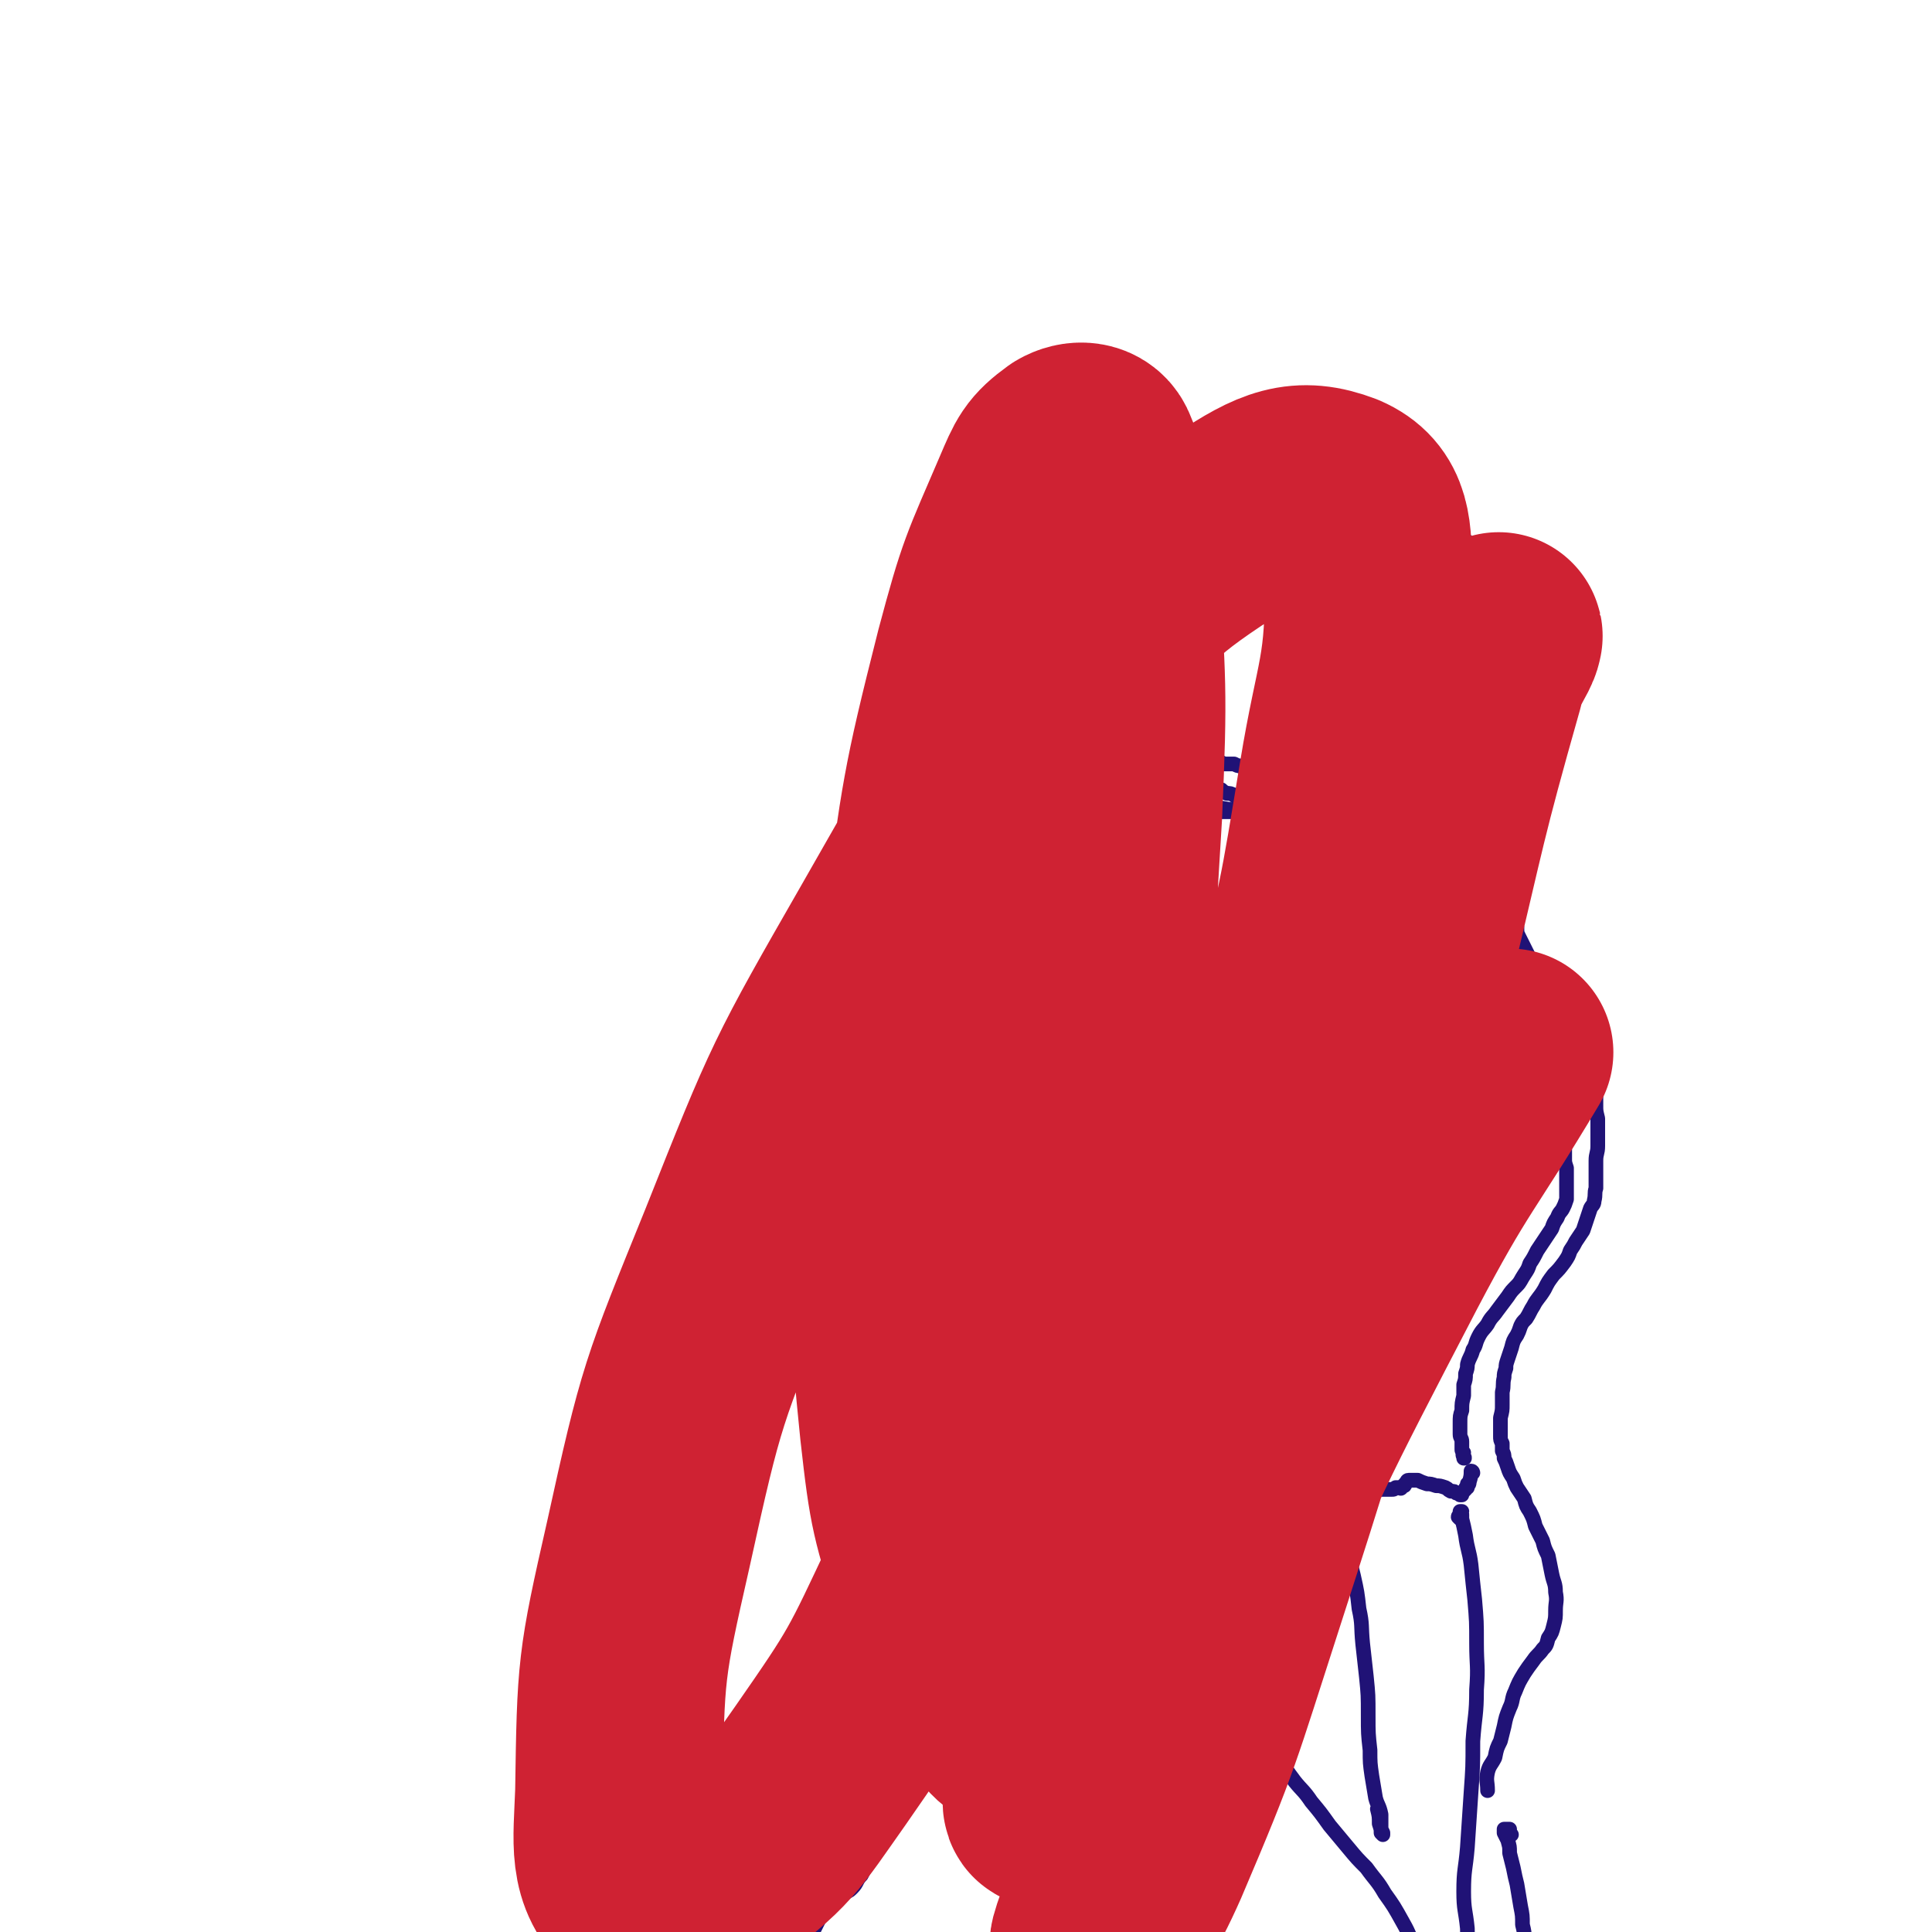
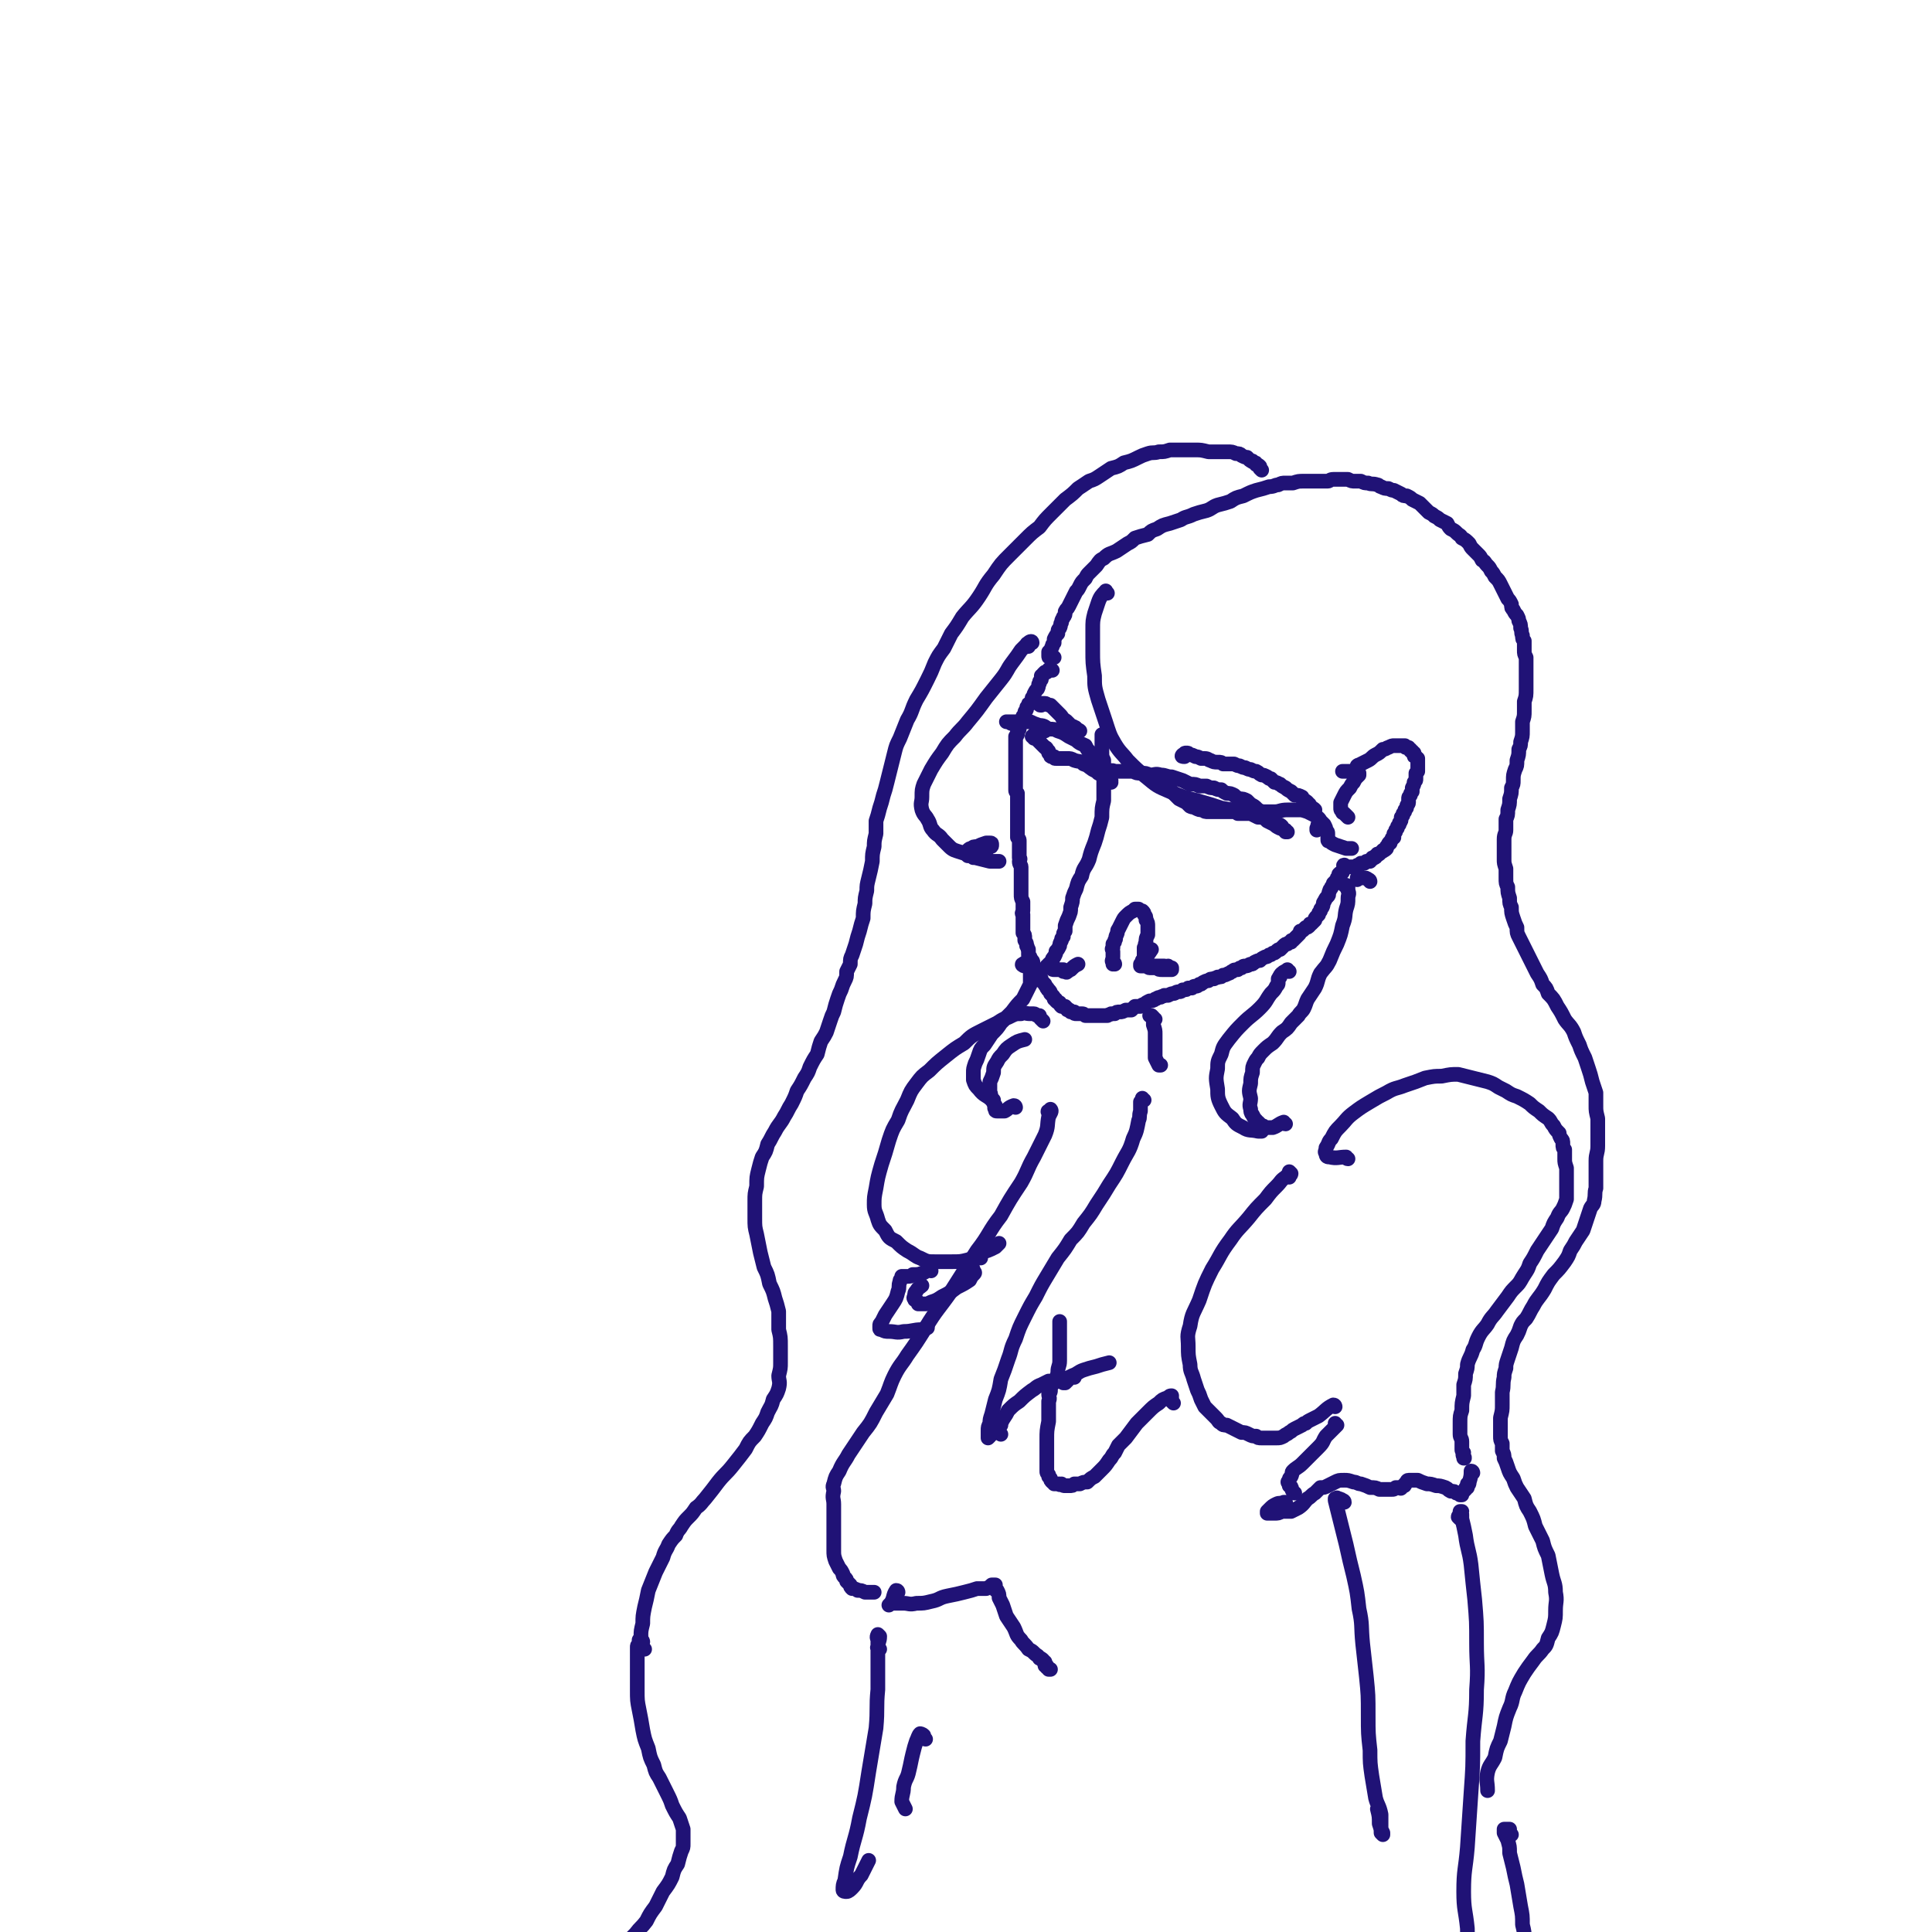
<svg xmlns="http://www.w3.org/2000/svg" viewBox="0 0 1052 1052" version="1.1">
  <g fill="none" stroke="#201276" stroke-width="8" stroke-linecap="round" stroke-linejoin="round">
    <path d="M573,365c0,0 -1,-1 -1,-1 -1,0 -1,1 -2,2 0,0 0,0 -1,0 0,0 0,0 0,0 0,0 0,0 0,0 0,0 0,0 0,0 0,0 0,0 0,0 -1,1 -1,1 -1,1 0,1 0,1 -1,1 0,1 0,1 0,2 -1,1 -1,1 -1,2 -1,1 0,1 -1,3 -1,1 -1,1 -2,3 0,1 0,1 -1,2 0,1 0,1 -1,3 -1,0 -1,0 -1,1 -1,1 -1,1 -1,2 0,1 -1,1 -1,2 0,1 0,1 -1,2 0,1 0,1 -1,2 0,1 0,1 0,1 -1,1 -1,1 -1,2 0,0 0,0 0,1 0,0 0,0 0,1 -1,1 -1,1 -1,1 0,1 0,1 0,1 0,0 0,0 0,1 -1,1 0,1 -1,1 0,1 0,1 0,2 0,0 0,0 0,1 0,0 0,0 0,1 0,0 0,0 0,1 0,0 0,0 0,1 0,0 0,0 0,1 0,1 0,1 0,2 0,0 0,0 0,1 0,1 0,1 0,1 0,1 0,1 0,2 0,1 0,1 0,2 0,1 0,1 0,2 0,1 0,1 0,2 0,1 0,1 0,2 0,1 0,1 0,2 0,1 0,1 0,2 0,1 0,1 0,2 0,1 0,1 0,2 0,1 0,1 1,2 0,1 0,1 0,3 0,1 0,1 0,1 0,2 0,2 0,3 0,1 0,1 0,2 0,2 0,2 0,3 0,2 0,2 0,3 0,2 0,2 0,4 0,1 0,1 0,2 0,2 0,2 0,3 1,1 1,1 1,2 0,1 0,1 0,3 0,1 0,1 0,3 0,1 0,1 0,3 1,1 0,1 0,2 0,2 1,2 1,3 0,1 0,1 0,3 0,1 0,1 0,3 0,1 0,1 0,3 0,1 0,1 0,3 0,1 0,1 0,3 0,2 0,2 1,4 0,1 0,1 0,3 0,1 0,1 0,2 0,1 -1,1 0,2 0,1 0,1 0,2 0,2 0,2 0,3 0,1 0,1 0,3 0,1 0,1 0,2 1,1 1,1 1,3 0,0 0,0 0,1 1,2 1,1 1,3 1,1 0,1 1,2 0,2 0,2 0,3 1,1 1,1 1,2 1,1 1,1 1,1 1,1 0,2 1,3 0,1 0,1 1,2 0,1 0,1 1,1 0,1 0,1 1,2 1,2 1,1 1,3 1,1 1,1 2,2 0,1 1,1 1,2 1,0 0,1 1,1 1,1 1,1 1,2 1,1 1,1 1,1 1,1 1,1 1,2 1,0 1,0 1,1 1,1 1,1 2,1 0,1 0,1 1,2 1,0 1,0 2,0 0,1 0,1 1,1 0,1 0,1 1,1 1,0 0,0 1,1 1,0 1,0 2,0 0,1 0,1 1,1 1,0 1,0 2,0 0,0 0,0 1,0 1,0 1,0 2,1 0,0 0,0 1,0 1,0 1,0 2,0 1,0 1,0 2,0 1,0 1,0 2,0 2,0 2,0 3,0 1,0 1,0 2,0 1,-1 1,0 2,-1 1,0 1,0 2,0 1,-1 1,-1 3,-1 1,0 1,0 3,-1 1,0 1,0 3,0 1,-1 1,-1 2,-2 1,0 2,0 3,0 1,-1 1,-1 2,-1 1,-1 1,-1 3,-2 1,0 2,0 3,-1 1,0 1,-1 3,-1 1,-1 1,0 2,-1 1,0 1,0 2,0 2,-1 2,-1 3,-1 1,0 1,-1 3,-1 1,0 1,0 2,-1 2,0 2,0 3,-1 1,0 1,0 2,0 1,-1 1,-1 2,-1 1,0 1,0 2,-1 1,0 1,0 2,-1 2,-1 2,-1 3,-1 1,-1 1,-1 3,-1 1,-1 1,0 2,-1 2,0 2,0 3,-1 1,0 1,0 3,-1 1,0 1,-1 2,-1 1,-1 1,-1 3,-1 1,-1 1,-1 2,-1 1,-1 1,-1 2,-1 2,0 2,-1 3,-1 1,0 1,0 2,-1 2,-1 2,-1 3,-1 1,-1 1,-1 3,-2 1,0 1,0 2,-1 1,0 1,0 2,-1 1,0 1,0 2,-1 1,-1 1,-1 2,-1 1,-1 1,-1 2,-2 1,-1 1,-1 2,-1 1,-1 1,-1 2,-1 0,-1 0,-1 1,-1 1,-1 1,-1 2,-2 0,0 0,0 1,-1 1,-1 1,-1 1,-2 1,0 1,0 2,-1 0,0 0,0 1,-1 1,0 1,0 2,-1 0,-1 0,-1 1,-1 1,-1 1,-1 2,-2 0,-1 0,-1 1,-2 0,0 0,0 1,-1 0,-1 0,-1 1,-2 0,-1 0,-1 1,-2 1,-2 0,-2 1,-3 1,-2 1,-2 2,-3 1,-1 0,-1 1,-3 0,-1 1,-1 1,-2 1,-1 1,-1 1,-2 1,-1 1,-1 2,-2 0,-1 0,-1 1,-2 0,0 0,0 0,-1 1,-1 1,-1 2,-1 0,-1 0,-1 0,-1 1,-1 1,-1 1,-1 0,0 0,0 0,-1 0,0 0,0 0,0 0,0 0,0 0,0 0,0 0,0 0,0 0,0 0,0 0,-1 -1,0 0,1 0,1 0,0 0,0 0,0 0,0 0,0 0,-1 -1,0 0,1 0,1 0,0 0,0 0,0 0,0 0,0 0,-1 -1,0 0,1 0,1 0,0 0,0 0,0 0,0 0,0 0,-1 -1,0 0,1 0,1 0,0 0,0 0,0 0,0 0,0 0,-1 -1,0 0,1 0,1 0,0 0,0 0,0 0,0 0,0 0,-1 -1,0 0,1 0,1 0,0 0,0 0,0 0,0 0,0 0,-1 -1,0 0,1 0,1 0,0 0,0 0,0 1,0 1,0 1,0 0,0 0,0 0,0 0,0 0,0 1,0 0,0 0,0 1,0 0,0 0,0 1,0 0,0 0,0 1,0 1,0 1,0 1,0 1,-1 1,-1 2,-1 1,0 0,0 1,-1 1,0 1,0 2,0 0,0 0,0 1,-1 1,0 1,0 2,0 0,-1 0,-1 1,-1 0,-1 0,-1 1,-1 1,0 1,0 1,-1 1,0 1,0 1,-1 1,0 1,0 1,0 1,-1 1,-1 1,-1 1,-1 1,0 1,-1 1,0 1,0 2,-1 0,-1 0,-1 0,-1 1,-1 1,-1 1,-1 0,-1 0,-1 1,-1 0,-1 0,-1 1,-2 0,-1 0,-1 1,-1 0,-1 0,-1 0,-2 1,-1 1,-1 1,-2 1,-1 1,-1 1,-2 1,-1 1,-1 1,-2 1,-1 1,-1 1,-3 1,-1 1,-1 1,-2 1,-1 1,-1 1,-2 1,-1 1,-1 1,-2 0,-1 1,-1 1,-2 0,-1 0,-1 0,-2 0,-1 0,-1 1,-2 0,-1 0,-1 1,-2 0,-1 0,-1 0,-2 1,-2 1,-2 1,-3 1,-1 1,-1 1,-2 0,-1 0,-2 0,-3 0,0 0,0 1,-1 0,-1 0,-1 0,-2 0,0 0,0 0,-1 0,0 0,0 0,-1 0,0 0,0 0,-1 0,0 0,0 0,-1 0,0 0,0 0,-1 -1,0 0,0 -1,-1 0,0 0,0 0,0 -1,0 -1,0 -1,-1 0,0 0,0 0,-1 -1,0 -1,0 -1,-1 -1,0 -1,0 -1,-1 -1,0 0,0 -1,-1 -1,0 -1,0 -1,0 -1,0 -1,0 -1,-1 -1,0 -1,0 -2,0 0,0 0,0 -1,0 -1,0 -1,0 -1,0 -1,0 -1,0 -2,0 -1,0 -1,0 -3,1 -1,0 -1,1 -3,1 -2,2 -2,2 -4,3 -2,1 -2,2 -4,3 -2,1 -2,1 -4,2 -1,1 -1,1 -1,1 0,0 0,0 0,0 0,1 -1,0 -1,0 1,-1 1,0 2,-1 " />
    <path d="M574,358c-1,0 -1,-1 -1,-1 -1,0 -1,1 -1,1 -1,0 -1,0 -1,-1 0,0 0,0 0,-1 0,-1 0,-1 0,-1 1,-1 1,-1 1,-1 1,-1 0,-1 1,-2 0,-1 0,-1 1,-2 0,-1 0,-1 0,-2 1,-2 1,-2 2,-3 0,-2 0,-2 1,-3 1,-2 0,-2 1,-3 0,-2 1,-2 1,-3 1,-1 1,-1 1,-3 1,-2 1,-1 2,-3 1,-2 1,-2 2,-4 1,-2 1,-2 2,-4 1,-1 1,-1 2,-3 1,-2 1,-2 3,-4 1,-2 1,-2 2,-3 2,-2 2,-2 4,-4 2,-3 2,-3 4,-4 3,-3 3,-2 7,-4 3,-2 3,-2 6,-4 2,-1 2,-1 4,-3 3,-1 3,-1 7,-2 2,-2 2,-2 5,-3 3,-2 3,-2 7,-3 3,-1 3,-1 6,-2 3,-2 3,-1 7,-3 3,-1 3,-1 7,-2 3,-1 3,-2 6,-3 4,-1 4,-1 7,-2 3,-2 3,-2 7,-3 4,-2 4,-2 7,-3 4,-1 4,-1 7,-2 3,0 3,-1 5,-1 2,-1 2,-1 4,-1 2,0 2,0 4,0 3,-1 3,-1 6,-1 2,0 2,0 4,0 2,0 2,0 3,0 3,0 3,0 6,0 1,0 1,-1 3,-1 2,0 2,0 5,0 2,0 2,0 3,0 2,1 2,1 4,1 2,0 2,0 3,0 2,1 2,1 4,1 2,1 2,0 5,1 1,0 1,1 2,1 2,1 2,1 4,1 2,1 2,1 3,1 2,1 2,1 4,2 1,1 1,1 3,1 2,1 2,1 3,2 2,1 2,1 4,2 1,1 1,1 3,3 1,1 1,1 2,2 2,1 2,1 3,2 2,1 2,1 3,2 2,1 2,1 4,2 1,2 1,2 2,3 2,1 2,1 3,2 2,2 2,1 3,3 2,1 2,1 4,3 1,2 1,2 2,3 1,1 1,1 3,3 1,1 1,1 2,3 2,1 1,1 3,3 1,1 1,1 2,3 1,1 1,1 2,3 2,2 2,2 3,4 1,2 1,2 2,4 1,2 1,2 2,4 1,1 1,1 2,3 0,2 0,2 1,3 1,2 1,2 2,3 1,2 1,2 1,3 1,2 1,2 1,4 1,2 0,2 1,4 0,2 0,2 1,3 0,2 0,3 0,5 0,2 0,2 1,4 0,3 0,3 0,5 0,3 0,3 0,6 0,3 0,3 0,6 0,4 0,4 -1,7 0,3 0,3 0,5 0,3 0,3 -1,6 0,2 0,2 0,5 0,3 0,3 -1,6 0,2 0,2 -1,4 0,3 0,3 -1,6 0,3 0,3 -1,5 -1,3 -1,3 -1,6 0,2 0,2 -1,4 0,3 0,3 -1,6 0,3 0,3 -1,6 0,3 0,3 -1,5 0,3 0,3 0,6 0,2 -1,2 -1,5 0,2 0,2 0,5 0,3 0,3 0,6 0,2 0,2 1,5 0,2 0,2 0,5 0,3 0,3 1,5 0,3 0,3 1,6 0,3 0,3 1,5 0,3 0,3 1,6 1,3 1,3 2,5 0,3 0,3 1,5 1,2 1,2 2,4 1,2 1,2 2,4 1,2 1,2 2,4 1,2 1,2 2,4 1,2 1,2 2,4 2,3 2,3 3,6 2,2 2,2 3,5 3,3 3,3 5,7 2,3 2,3 4,7 2,3 3,3 5,7 1,3 1,3 3,7 1,3 1,3 3,7 1,3 1,3 2,6 1,3 1,3 2,7 1,3 1,3 2,6 0,3 0,3 0,7 0,3 0,3 1,7 0,3 0,3 0,7 0,4 0,4 0,8 0,4 -1,4 -1,8 0,4 0,4 0,8 0,3 0,3 0,7 -1,3 0,3 -1,7 0,2 -1,2 -2,4 -1,3 -1,3 -2,6 -1,3 -1,3 -2,6 -2,3 -2,3 -4,6 -1,2 -1,2 -3,5 -1,3 -1,3 -3,6 -3,4 -3,4 -6,7 -3,4 -3,4 -5,8 -3,5 -4,5 -6,9 -2,3 -2,4 -4,7 -2,2 -2,2 -3,4 -1,3 -1,3 -2,5 -2,3 -2,3 -3,7 -1,3 -1,3 -2,6 -1,3 -1,3 -1,5 -1,3 -1,3 -1,5 -1,4 0,4 -1,8 0,4 0,4 0,7 0,3 0,3 -1,7 0,2 0,2 0,5 0,2 0,2 0,5 0,2 0,2 1,4 0,2 0,2 0,4 1,2 1,2 1,4 1,2 1,2 2,5 1,3 1,3 3,6 1,3 1,3 2,5 2,3 2,3 4,6 1,4 1,4 3,7 2,4 2,4 3,8 2,4 2,4 4,8 1,4 1,4 3,8 1,5 1,5 2,10 1,5 2,5 2,10 1,5 0,5 0,10 0,4 0,4 -1,8 -1,4 -1,4 -3,7 -1,4 -1,4 -3,6 -2,3 -3,3 -5,6 -3,4 -3,4 -5,7 -3,5 -3,5 -5,10 -2,4 -1,5 -3,9 -2,5 -2,5 -3,10 -1,4 -1,4 -2,8 -2,4 -2,4 -3,9 -2,4 -3,4 -4,8 -1,5 0,5 0,10 " />
    <path d="M687,256c0,0 0,0 -1,-1 0,0 0,-1 0,-1 -1,-1 -1,-1 -2,-1 0,-1 0,-1 -1,-1 -1,-1 -1,0 -1,-1 -1,0 -1,0 -2,-1 0,0 0,0 -1,-1 -1,0 -1,0 -3,-1 -1,-1 -1,-1 -3,-1 -2,-1 -2,-1 -5,-1 -2,0 -2,0 -5,0 -2,0 -2,0 -5,0 -4,-1 -4,-1 -7,-1 -4,0 -4,0 -7,0 -4,0 -4,0 -7,0 -3,1 -3,1 -6,1 -3,1 -3,0 -6,1 -3,1 -3,1 -5,2 -4,2 -4,2 -8,3 -3,2 -3,2 -7,3 -3,2 -3,2 -6,4 -3,2 -3,2 -6,3 -3,2 -3,2 -6,4 -3,3 -3,3 -7,6 -3,3 -3,3 -7,7 -4,4 -4,4 -7,8 -4,3 -4,3 -8,7 -4,4 -4,4 -8,8 -5,5 -5,5 -9,11 -5,6 -4,6 -8,12 -4,6 -5,6 -9,11 -3,5 -3,5 -6,9 -2,4 -2,4 -4,8 -3,4 -3,4 -5,8 -2,5 -2,5 -4,9 -3,6 -3,6 -6,11 -3,6 -2,6 -5,11 -2,5 -2,5 -4,10 -2,4 -2,4 -3,8 -1,4 -1,4 -2,8 -1,4 -1,4 -2,8 -1,4 -1,4 -2,7 -1,4 -1,4 -2,7 -1,4 -1,4 -2,7 0,4 0,4 0,7 -1,4 -1,4 -1,7 -1,4 -1,4 -1,8 -1,5 -1,5 -2,9 -1,4 -1,4 -1,7 -1,4 -1,4 -1,7 -1,4 -1,4 -1,8 -1,3 -1,3 -2,7 -1,3 -1,3 -2,7 -1,3 -1,3 -2,6 -1,2 -1,2 -1,5 -1,2 -1,2 -2,4 0,3 0,3 -1,5 -1,2 -1,2 -2,5 -1,2 -1,2 -2,5 -1,3 -1,3 -2,7 -1,2 -1,2 -2,5 -1,3 -1,3 -2,6 -1,2 -1,2 -3,5 -1,3 -1,3 -2,7 -2,3 -2,3 -4,7 -1,3 -1,3 -3,6 -2,4 -2,4 -4,7 -1,3 -1,3 -3,7 -2,3 -2,4 -4,7 -2,4 -3,4 -5,8 -2,3 -2,4 -4,7 -1,4 -1,4 -3,7 -1,3 -1,3 -2,7 -1,4 -1,4 -1,9 -1,4 -1,4 -1,8 0,4 0,4 0,9 0,5 0,5 1,9 1,5 1,5 2,10 1,4 1,4 2,8 2,4 2,4 3,9 2,4 2,4 3,8 1,3 1,3 2,7 0,5 0,5 0,10 1,4 1,4 1,9 0,4 0,4 0,9 0,3 0,3 -1,7 0,3 1,3 0,7 -1,3 -1,3 -3,6 -1,4 -1,3 -3,7 -1,3 -1,3 -3,6 -2,4 -2,4 -4,7 -3,3 -3,3 -5,7 -3,4 -3,4 -7,9 -4,5 -4,4 -8,9 -3,4 -3,4 -7,9 -2,2 -2,3 -5,5 -2,3 -2,3 -4,5 -2,2 -2,2 -4,5 -1,2 -2,2 -3,5 -2,2 -2,2 -4,5 -1,3 -2,3 -3,7 -2,4 -2,4 -4,8 -2,5 -2,5 -4,10 -1,5 -1,5 -2,9 -1,5 -1,5 -1,9 -1,4 -1,4 -1,7 0,2 0,2 0,4 0,0 -1,0 0,1 0,1 0,1 1,1 0,1 0,0 1,1 " />
    <path d="M603,323c-1,-1 -1,-2 -1,-1 -2,2 -3,3 -4,6 -1,3 -1,3 -2,6 -1,4 -1,4 -1,9 0,5 0,5 0,11 0,7 0,7 1,14 0,6 0,6 2,13 2,6 2,6 4,12 2,6 2,7 5,12 3,5 4,5 7,9 5,5 5,5 10,9 6,5 6,5 13,8 7,3 7,3 15,5 7,2 7,2 13,4 6,1 6,1 12,2 4,0 4,0 9,0 4,0 4,0 8,0 3,0 3,-1 7,-1 3,0 3,0 6,0 2,0 2,0 5,1 2,1 2,1 4,2 1,1 2,1 3,3 1,1 1,1 2,2 1,2 1,2 1,3 1,1 1,1 1,2 0,1 0,1 0,1 0,1 0,1 0,1 0,1 0,1 0,1 0,1 0,1 1,1 1,1 1,1 3,2 3,1 3,1 6,2 2,0 2,0 3,0 " />
    <path d="M734,445c0,0 -1,-1 -1,-1 -1,-1 -1,-1 -1,-1 -1,-1 -1,0 -1,-1 -1,-1 -1,-1 -1,-2 0,-2 0,-2 0,-3 1,-2 1,-2 2,-4 1,-2 1,-2 3,-4 1,-2 1,-2 2,-3 1,-2 1,-2 2,-3 1,-1 1,-1 1,-1 0,-1 0,-1 0,-1 -1,0 -1,-1 -2,-1 -3,0 -3,0 -6,0 -1,0 -1,0 -1,0 " />
    <path d="M560,352c0,0 -2,0 -1,-1 0,-1 2,-1 3,-1 0,-1 -1,-1 -2,0 0,0 0,0 0,0 -1,1 -1,1 -1,1 -2,2 -2,2 -3,3 -2,3 -2,3 -5,7 -3,4 -2,4 -6,9 -4,5 -4,5 -8,10 -5,7 -5,7 -10,13 -3,4 -4,4 -7,8 -4,4 -4,4 -7,9 -3,4 -3,4 -6,9 -2,4 -2,4 -4,8 -1,3 -1,3 -1,7 0,3 -1,3 0,7 1,3 2,3 3,5 2,3 1,4 3,6 2,3 3,2 5,5 2,2 2,2 4,4 2,2 3,2 6,3 3,1 3,1 6,1 2,0 2,0 3,0 " />
    <path d="M532,466c-1,0 -1,-1 -1,-1 -2,0 -2,1 -4,1 0,0 0,-1 0,-1 -1,-1 -1,-1 0,-1 0,-1 0,-1 0,-1 1,-1 1,-1 2,-1 1,-1 1,-1 3,-1 2,-1 2,-1 5,-2 1,0 1,0 2,0 1,0 1,0 1,1 0,1 0,1 -1,1 -2,2 -2,2 -4,3 -1,1 -1,0 -3,1 -1,1 -2,1 -2,2 0,0 1,0 1,0 4,1 4,1 8,2 2,0 2,0 5,0 " />
    <path d="M702,529c-1,0 -1,0 -1,-1 0,0 0,0 0,0 -1,1 -2,1 -3,2 -1,1 -1,1 -1,2 -1,0 0,0 -1,1 0,1 0,1 0,2 0,1 0,1 -1,2 -1,2 -1,2 -3,4 -3,4 -2,4 -6,8 -4,4 -5,4 -9,8 -4,4 -4,4 -8,9 -3,4 -3,4 -4,8 -2,4 -2,4 -2,8 -1,5 -1,5 0,11 0,4 0,5 2,9 2,4 2,4 6,7 2,3 2,3 6,5 3,2 4,1 8,2 1,0 1,0 2,0 " />
    <path d="M700,612c-1,0 -1,-1 -1,-1 -3,1 -3,2 -6,3 -1,0 -1,0 -2,0 0,0 0,0 -1,0 0,0 0,0 0,0 -1,0 -1,0 -1,0 -1,-1 -1,-1 -2,-1 -1,-1 -1,-1 -2,-2 -1,0 -1,0 -1,-1 -1,-1 -1,-1 -2,-3 -1,-1 -1,-2 -1,-3 -1,-3 0,-3 0,-6 -1,-4 -1,-4 0,-8 0,-3 0,-3 1,-6 0,-3 0,-3 1,-5 1,-2 1,-2 2,-3 1,-2 1,-2 3,-4 2,-2 2,-2 5,-4 3,-3 2,-3 5,-6 3,-2 3,-2 5,-5 2,-2 2,-2 4,-4 1,-2 2,-2 3,-4 1,-2 1,-3 2,-5 2,-3 2,-3 4,-6 2,-4 1,-4 3,-8 3,-4 3,-3 5,-7 2,-5 2,-5 4,-9 2,-5 2,-5 3,-10 2,-5 1,-5 2,-9 1,-3 1,-3 1,-6 0,-2 1,-2 0,-4 0,-1 0,-1 0,-2 -1,-1 -1,-1 -2,-1 0,-1 0,-1 0,0 0,0 0,0 1,0 0,1 0,1 0,1 " />
    <path d="M746,480c0,0 0,-1 -1,-1 -1,-1 -1,-1 -3,-1 -1,0 -1,0 -3,0 0,0 0,0 0,0 0,0 0,0 0,0 0,0 0,0 0,1 " />
    <path d="M558,526c-1,0 -2,-1 -1,-1 1,-1 2,-1 4,-1 0,0 0,1 0,1 0,1 0,1 0,2 0,2 0,2 0,4 0,3 0,3 0,5 -2,4 -2,4 -4,8 -3,3 -3,3 -6,7 -3,3 -3,3 -6,6 -2,3 -2,3 -5,6 -2,3 -2,3 -4,6 -2,2 -2,2 -3,5 -1,3 -1,3 -2,5 -1,3 -1,3 -1,5 0,2 0,2 0,4 1,3 1,3 3,5 3,4 4,3 7,6 1,0 1,0 1,0 " />
    <path d="M553,603c0,0 0,-1 -1,-1 -3,1 -3,2 -5,3 -2,0 -3,0 -4,0 -1,0 -1,0 -1,-1 -1,-1 0,-1 0,-2 -1,-1 -1,-1 -1,-2 -1,-1 -1,-1 -1,-2 -1,-2 0,-2 -1,-3 0,-3 0,-3 0,-6 1,-2 1,-2 2,-5 0,-3 0,-3 2,-6 1,-2 1,-2 3,-4 2,-3 2,-3 5,-5 3,-2 3,-2 7,-3 " />
    <path d="M629,555c-1,0 -1,-1 -1,-1 -1,-1 -1,-1 -1,-1 -1,0 -1,0 -1,0 0,0 0,0 0,0 1,0 1,0 1,0 0,1 0,1 1,2 0,1 0,1 0,3 1,3 1,3 1,5 0,3 0,3 0,5 0,3 0,3 0,5 0,2 0,2 0,3 1,2 1,2 2,4 0,0 1,0 1,0 " />
    <path d="M567,384c-1,0 -1,0 -1,-1 -1,0 0,0 0,0 0,0 0,0 0,0 0,0 0,0 0,0 0,0 0,0 1,0 1,0 1,0 2,0 1,0 1,1 3,1 1,1 1,1 2,2 2,2 2,2 3,3 1,1 1,1 2,3 1,0 1,0 2,1 1,1 1,1 2,2 1,1 1,0 2,1 1,0 1,1 1,1 1,1 1,0 2,1 " />
    <path d="M645,412c-1,0 -2,0 -1,-1 0,0 0,0 1,0 0,-1 0,-1 1,-1 0,0 0,0 0,0 1,0 1,0 2,1 1,0 1,0 3,1 1,0 1,0 3,1 1,0 1,0 2,0 2,0 2,1 3,1 2,1 2,1 4,1 2,0 2,0 3,1 2,0 2,0 3,0 2,0 2,0 3,0 2,1 2,1 3,1 2,1 2,1 3,1 2,1 2,1 3,1 2,1 2,1 3,1 2,1 1,1 3,2 1,0 1,0 3,1 1,1 1,1 2,1 1,1 1,1 2,2 2,0 2,1 3,1 1,1 1,1 3,2 1,1 1,1 3,2 1,1 1,1 2,2 2,0 2,0 4,1 0,1 0,1 1,2 1,0 1,0 2,1 0,1 0,1 1,1 0,1 0,1 1,2 0,0 0,0 0,0 1,0 1,0 2,1 0,0 0,0 0,0 " />
    <path d="M719,450c0,-1 -1,-2 -1,-1 -1,0 0,1 -1,2 0,0 0,0 0,1 0,0 0,0 0,0 0,0 0,0 0,0 0,0 0,0 0,0 0,0 0,0 0,0 " />
    <path d="M603,421c0,0 -1,-1 -1,-1 0,0 0,1 0,0 0,0 0,0 0,0 0,-1 1,0 2,0 1,0 1,-1 3,0 2,0 2,0 4,0 3,0 3,0 6,0 2,1 2,1 4,1 3,0 3,0 5,1 3,0 3,-1 6,0 3,0 3,1 6,1 3,1 3,1 6,2 2,1 2,1 4,2 3,0 3,0 5,1 2,0 2,0 4,0 2,1 2,1 4,1 2,1 2,1 4,1 1,1 1,1 3,2 2,0 2,0 4,1 1,1 1,1 3,2 2,0 2,0 4,1 1,1 1,1 2,2 2,1 2,1 3,2 1,1 1,1 3,2 1,1 1,1 2,2 1,1 1,1 2,2 1,0 1,0 2,1 2,1 2,1 3,2 1,0 1,0 2,1 0,0 0,1 0,1 1,1 1,1 2,1 0,0 0,0 0,1 1,0 1,0 1,0 0,0 0,0 0,0 0,0 0,0 0,0 0,0 0,0 0,0 0,0 0,0 0,0 0,0 0,0 0,0 0,0 0,0 0,0 0,0 0,0 0,0 -1,0 -1,0 -1,0 0,-1 0,-1 -1,-1 -1,-1 -1,-1 -2,-1 -2,-1 -2,-1 -3,-2 -2,-1 -2,-1 -4,-2 -2,-2 -2,-2 -5,-2 -2,-1 -2,-1 -4,-2 -2,0 -2,0 -4,0 -1,0 -1,0 -3,0 -1,-1 -1,-1 -2,-1 -2,0 -2,0 -3,0 -2,0 -2,0 -3,0 -2,0 -2,0 -3,0 -1,0 -1,0 -2,0 -1,0 -1,0 -2,0 0,0 0,0 -1,0 -2,0 -2,0 -3,-1 -2,0 -2,0 -4,-1 -1,-1 -1,0 -3,-1 -1,-1 -1,-1 -2,-2 -2,-1 -2,-1 -4,-2 -1,-1 -1,-1 -2,-2 -1,-1 -1,-1 -2,-2 -1,-1 -1,-1 -2,-1 -1,-1 -1,-1 -1,-1 -1,-1 -1,-1 -1,-1 0,0 -1,0 -1,0 0,0 0,0 0,0 0,-1 0,-1 0,-1 " />
    <path d="M551,394c-1,0 -1,-1 -1,-1 -1,0 -1,0 -1,0 0,0 0,0 -1,0 0,0 0,0 0,0 1,0 1,0 1,0 1,0 1,0 2,0 2,0 2,0 4,0 3,0 3,0 6,0 2,1 2,1 5,2 3,0 3,1 5,2 3,0 3,0 5,1 3,1 3,1 6,3 2,1 2,1 4,2 2,2 3,2 5,3 1,2 1,2 2,3 2,2 2,2 3,3 1,1 1,1 2,3 1,1 1,1 2,2 1,2 1,1 2,3 0,1 0,1 1,2 0,1 1,1 1,2 0,1 0,1 1,2 0,0 0,0 0,0 0,0 -1,-1 -1,-1 0,0 1,0 1,0 0,0 -1,0 -1,0 0,0 0,0 -1,-1 -1,0 -1,0 -2,-1 -1,-1 -1,-1 -3,-2 -1,-1 -1,-1 -3,-2 -3,-2 -2,-2 -5,-3 -2,-2 -2,-1 -5,-2 -2,-1 -2,-1 -4,-1 -1,0 -1,0 -3,0 -1,0 -1,0 -2,0 -1,0 -1,0 -1,0 -1,0 -1,0 -1,-1 -1,0 -1,0 -1,0 -1,0 -1,0 -1,-1 0,0 0,0 0,0 -1,-1 -1,-1 -1,-1 0,0 0,-1 0,-1 -1,-1 -1,-1 -1,-1 0,-1 -1,-1 -1,-1 -1,-1 -1,-1 -2,-2 -1,-1 -1,-1 -2,-2 -1,-1 -1,-1 -2,-1 0,-1 0,-1 -1,-1 0,0 0,0 0,0 1,-1 1,-1 2,-1 2,-1 2,-1 5,-2 " />
    <path d="M601,404c0,-1 -1,-1 -1,-1 0,-1 1,-1 1,-2 0,-1 0,-1 -1,-1 0,0 0,0 0,0 0,1 0,1 0,1 0,2 0,2 0,3 0,3 0,3 0,5 0,3 0,3 1,5 0,3 0,3 0,7 0,3 0,3 0,7 0,4 0,4 0,8 -1,4 -1,4 -1,9 -1,4 -1,4 -2,7 -1,4 -1,4 -2,7 -2,5 -2,5 -3,9 -2,5 -3,4 -4,9 -2,3 -2,3 -3,7 -1,2 -1,2 -2,5 0,2 0,2 -1,5 0,3 0,2 -1,5 -1,2 -1,2 -2,5 0,1 0,1 0,3 -1,1 -1,1 -1,3 -1,1 -1,1 -1,2 -1,2 -1,2 -1,3 -1,2 -1,2 -2,3 0,1 0,1 -1,3 -1,1 -1,1 -1,2 0,1 0,1 -1,1 0,1 0,1 -1,1 0,0 0,0 0,1 0,0 0,0 0,0 0,0 0,0 0,0 0,0 0,0 0,0 0,1 0,0 -1,0 0,0 1,0 1,0 0,0 0,0 0,0 0,0 0,0 0,0 0,0 0,0 0,0 1,0 1,0 1,0 0,0 0,0 0,0 0,0 0,0 0,1 0,0 0,0 0,0 0,0 1,0 1,0 0,0 0,0 0,0 0,0 0,0 0,0 0,0 0,0 0,0 0,0 0,0 0,0 1,1 0,0 0,0 0,0 0,0 0,0 0,1 0,1 1,1 0,0 0,0 0,0 0,0 0,0 0,0 0,0 0,0 0,0 0,0 0,0 0,0 1,0 1,0 1,0 0,0 0,0 1,0 0,0 0,0 0,0 1,0 1,0 2,0 0,0 0,0 1,0 0,0 0,0 0,1 1,0 1,0 1,0 0,0 0,0 0,0 0,0 0,0 1,0 0,0 0,0 0,0 0,0 0,0 0,0 0,0 0,0 0,0 0,1 -1,0 -1,0 0,0 1,0 1,0 1,0 1,-1 2,-1 2,-2 2,-2 4,-3 " />
    <path d="M607,525c0,0 0,-1 -1,-1 0,0 0,1 0,1 0,0 0,-1 0,-1 -1,-1 0,-1 0,-3 0,0 0,0 0,-1 0,-1 0,-1 0,-2 0,0 0,0 0,0 0,-1 -1,-1 0,-2 0,-1 0,-1 0,-2 1,-1 1,-1 1,-2 1,-1 0,-1 1,-3 1,-2 0,-2 1,-3 1,-2 1,-2 2,-4 1,-2 1,-2 2,-3 2,-2 2,-2 4,-3 0,0 0,0 1,-1 1,0 2,0 2,0 1,1 1,1 2,1 1,1 1,1 1,2 1,1 1,1 1,3 1,1 1,2 1,3 0,3 0,3 0,5 -1,2 -1,2 -1,4 -1,2 0,2 -1,3 0,2 0,2 0,3 0,1 0,1 0,2 0,1 1,1 1,2 0,1 0,0 0,1 0,0 0,0 0,1 1,0 1,0 2,0 1,1 1,1 2,1 2,0 2,0 4,0 1,0 1,0 2,0 1,1 1,0 2,0 1,1 1,1 1,1 0,0 0,0 0,0 0,0 1,0 1,0 0,0 0,1 0,1 0,0 0,0 -1,0 0,0 0,0 0,0 -1,0 -1,0 -2,0 -1,0 -1,0 -2,0 -2,0 -2,0 -3,-1 -2,0 -2,0 -4,0 -1,0 -1,-1 -2,-1 -1,0 -1,0 -2,0 0,0 0,0 -1,0 0,0 0,0 0,-1 0,0 0,0 0,0 0,0 0,0 0,0 1,-1 1,-1 1,-2 3,-3 3,-3 5,-6 " />
    <path d="M734,631c-1,0 -1,-1 -1,-1 0,0 0,0 0,0 -4,0 -5,1 -9,0 -1,0 -2,0 -2,-2 -1,-1 0,-1 0,-3 2,-3 1,-3 3,-5 2,-4 2,-4 5,-7 3,-3 3,-4 7,-7 4,-3 4,-3 9,-6 5,-3 5,-3 9,-5 5,-3 5,-2 10,-4 6,-2 6,-2 11,-4 5,-1 5,-1 9,-1 5,-1 5,-1 9,-1 4,1 4,1 8,2 4,1 4,1 8,2 3,1 3,1 6,3 2,1 2,1 4,2 3,2 3,2 6,3 4,2 4,2 7,4 2,2 2,2 5,4 2,2 2,2 5,4 2,2 1,2 3,4 1,2 1,2 3,4 0,1 0,1 1,3 1,1 1,1 1,3 0,2 0,2 1,3 0,2 0,2 0,5 0,2 0,2 1,5 0,2 0,2 0,5 0,3 0,3 0,6 0,2 0,2 0,3 0,2 0,2 0,3 -1,3 -1,3 -2,5 -1,2 -2,2 -3,5 -2,3 -2,3 -3,6 -2,3 -2,3 -4,6 -2,3 -2,3 -4,6 -2,4 -2,4 -4,7 -1,3 -1,3 -3,6 -2,3 -2,4 -4,6 -3,3 -3,3 -5,6 -3,4 -3,4 -6,8 -2,3 -3,3 -5,7 -2,3 -3,3 -5,7 -2,4 -1,4 -3,7 -1,4 -2,4 -3,8 0,2 0,2 -1,5 0,3 0,3 -1,6 0,3 0,3 0,6 -1,4 -1,4 -1,8 -1,3 -1,3 -1,7 0,3 0,3 0,6 0,2 1,2 1,4 0,2 0,2 0,4 0,1 0,1 1,2 0,1 -1,1 0,2 0,0 0,0 0,1 1,0 0,0 0,0 0,0 0,0 0,0 1,0 0,0 0,0 0,-1 0,0 0,0 1,0 0,-1 0,-1 0,0 0,0 0,0 " />
    <path d="M802,802c0,0 0,-1 -1,-1 0,2 0,3 -1,6 0,1 0,1 -1,2 0,0 0,0 0,0 0,0 0,0 0,0 1,0 0,-1 0,-1 0,0 0,1 0,1 0,1 0,1 0,1 -1,0 -1,0 -1,1 0,0 0,0 -1,1 0,0 0,0 -1,1 0,0 0,1 0,1 -1,0 -1,0 -1,0 0,0 0,0 0,0 -1,-1 -1,-1 -2,-1 -1,-1 -1,-1 -3,-1 -2,-1 -1,-1 -3,-2 -3,-1 -3,-1 -5,-1 -3,-1 -3,-1 -5,-1 -3,-1 -3,-1 -5,-2 -2,0 -2,0 -3,0 -1,0 -1,0 -2,0 -1,0 -1,1 -1,1 -1,1 -1,1 -1,1 0,1 0,1 -1,1 0,0 0,0 -1,1 0,0 0,0 0,0 0,1 -1,0 -1,0 0,0 0,0 0,0 -1,0 -1,0 -2,0 -1,1 -1,1 -2,1 -2,0 -2,0 -4,0 -1,0 -1,0 -3,0 -2,-1 -2,-1 -5,-1 -2,-1 -2,-1 -5,-2 -2,0 -2,-1 -4,-1 -3,-1 -3,-1 -5,-1 -3,0 -3,0 -5,1 -2,1 -2,1 -4,2 -2,1 -2,1 -4,1 -2,2 -2,2 -3,3 -2,1 -2,2 -4,3 -2,2 -2,3 -5,5 -2,1 -2,1 -4,2 -3,0 -3,0 -5,0 -2,1 -2,1 -4,1 -1,0 -1,0 -3,0 0,0 0,0 -1,0 0,0 0,0 0,0 0,0 0,0 0,0 0,0 0,0 0,-1 0,0 0,0 0,0 1,-1 1,-1 1,-1 2,-2 2,-2 4,-3 2,-1 2,0 4,-1 1,0 1,0 1,0 " />
    <path d="M705,813c0,0 -1,0 -1,-1 -1,-1 0,-1 -1,-2 0,-1 0,0 -1,-1 0,-1 0,-1 0,-1 -1,-1 -1,-1 0,-2 0,-1 0,-1 1,-2 1,-2 0,-2 1,-3 2,-2 3,-2 5,-4 2,-2 2,-2 4,-4 3,-3 3,-3 5,-5 3,-3 2,-3 4,-6 2,-2 2,-2 4,-4 1,-1 1,-1 2,-2 0,0 0,0 0,0 0,0 -1,0 -1,-1 0,0 0,1 1,1 0,0 0,0 0,0 0,0 0,0 0,0 " />
    <path d="M727,766c0,0 0,-1 -1,-1 -4,2 -4,3 -8,6 -2,1 -2,1 -4,2 -2,1 -2,1 -3,2 -1,0 -1,0 -2,1 -2,1 -2,1 -4,2 -2,1 -1,1 -3,2 -1,1 -2,1 -3,2 -2,1 -2,1 -4,1 -2,0 -2,0 -4,0 -2,0 -2,0 -4,0 -2,0 -2,0 -3,-1 -2,0 -2,0 -4,-1 -2,-1 -2,-1 -4,-1 -2,-1 -2,-1 -4,-2 -2,-1 -2,-1 -4,-2 -2,0 -2,0 -3,-1 -2,-1 -1,-1 -3,-3 -1,-1 -1,-1 -3,-3 -1,-1 -1,-1 -3,-3 -1,-2 -1,-2 -2,-4 -1,-3 -1,-3 -2,-5 -1,-3 -1,-3 -2,-6 -1,-4 -2,-4 -2,-8 -1,-5 -1,-5 -1,-10 0,-5 -1,-5 1,-11 1,-7 2,-7 5,-14 3,-9 3,-9 7,-17 5,-8 4,-8 10,-16 4,-6 5,-6 10,-12 4,-5 4,-5 9,-10 3,-4 3,-4 6,-7 3,-3 2,-3 5,-5 1,-1 1,-1 2,-2 0,0 0,0 1,0 0,0 0,0 0,0 0,0 -1,-1 -1,-1 0,0 0,1 1,1 0,0 0,0 0,0 0,0 -1,-1 -1,-1 0,0 1,1 1,1 0,1 -1,1 -1,2 " />
    <path d="M623,599c0,0 -1,0 -1,-1 0,0 0,1 0,1 0,1 0,0 -1,1 0,1 0,1 0,1 0,1 0,1 0,1 0,1 0,1 0,3 -1,3 0,3 -1,5 -1,5 -1,6 -3,10 -2,7 -3,7 -6,13 -3,6 -3,6 -7,12 -3,5 -3,5 -7,11 -3,5 -3,5 -7,10 -3,5 -3,5 -7,9 -3,5 -3,5 -7,10 -3,5 -3,5 -6,10 -3,5 -3,5 -6,11 -3,5 -3,5 -6,11 -3,6 -3,6 -5,12 -3,6 -2,6 -4,11 -2,6 -2,6 -4,11 -1,6 -1,6 -3,11 -1,4 -1,4 -2,8 -1,3 -1,3 -1,5 -1,2 -1,2 -1,4 0,1 0,1 0,2 0,1 0,1 0,1 0,0 0,1 0,1 0,0 0,0 0,0 1,-1 1,-1 1,-1 0,-1 0,-1 1,-1 0,-1 0,-1 1,-1 " />
    <path d="M545,781c0,0 0,0 -1,-1 0,-1 0,-1 0,-1 0,-1 0,-1 0,-1 0,-1 0,-1 1,-2 0,-1 0,-1 1,-3 2,-3 2,-3 3,-5 3,-3 3,-3 6,-5 3,-3 3,-3 7,-6 2,-1 2,-2 5,-3 2,-1 2,-1 4,-2 1,0 1,0 2,0 0,0 0,1 0,1 0,0 0,0 0,1 0,0 0,0 0,0 0,0 0,0 0,0 -1,1 -1,1 -1,2 0,0 0,0 0,1 0,1 0,1 -1,2 0,2 1,2 0,4 0,2 0,2 0,5 0,3 0,3 0,6 -1,5 -1,5 -1,10 0,4 0,4 0,7 0,4 0,4 0,7 0,1 0,1 0,3 0,1 0,1 1,2 0,1 0,1 0,1 1,1 1,1 1,1 0,1 0,1 1,2 0,0 1,0 1,1 1,0 1,0 1,0 1,0 1,0 1,0 0,0 0,0 1,0 0,1 0,0 1,0 1,1 1,1 2,1 1,0 1,0 2,0 2,0 2,0 3,-1 2,0 2,0 3,0 2,-1 2,-1 4,-1 2,-2 2,-2 4,-3 2,-2 2,-2 4,-4 2,-2 2,-2 4,-5 2,-2 1,-2 3,-4 1,-2 1,-2 2,-4 2,-2 2,-2 4,-4 3,-4 3,-4 6,-8 3,-3 3,-3 6,-6 3,-3 3,-3 6,-5 2,-2 2,-2 5,-3 1,-1 1,-1 2,-1 0,0 0,0 0,0 0,0 0,0 0,0 0,0 -1,0 0,1 0,1 0,1 0,2 1,1 1,1 1,1 " />
    <path d="M579,751c0,0 0,-1 -1,-1 -1,1 -1,2 -2,2 0,0 0,0 0,-1 -1,-2 0,-2 0,-4 0,-3 1,-3 1,-6 0,-3 0,-3 0,-6 0,-2 0,-2 0,-5 0,-2 0,-2 0,-5 0,-2 0,-2 0,-4 0,-1 0,-1 0,-1 0,0 0,-1 0,0 0,0 0,0 0,1 0,0 0,0 0,1 " />
    <path d="M585,750c-1,0 -1,-1 -1,-1 0,0 0,0 0,0 -2,2 -2,2 -4,4 -1,0 -1,0 -1,0 0,0 0,0 0,-1 1,0 1,0 1,-1 2,-1 2,-1 4,-2 3,-1 3,-2 6,-3 3,-1 3,-1 7,-2 3,-1 3,-1 7,-2 0,0 0,0 0,0 " />
    <path d="M568,556c0,0 -1,-1 -1,-1 -1,-1 -1,-1 -1,-2 -1,0 -1,0 -1,0 -1,0 -1,-1 -2,-1 -1,0 -1,0 -2,0 -3,0 -3,-1 -5,0 -3,0 -3,0 -7,2 -3,1 -3,1 -6,3 -4,2 -4,2 -8,4 -6,3 -6,3 -10,7 -5,3 -5,3 -10,7 -5,4 -5,4 -9,8 -4,3 -4,3 -7,7 -3,4 -3,4 -5,9 -3,6 -3,5 -5,11 -3,5 -3,5 -5,11 -2,7 -2,7 -4,13 -2,7 -2,7 -3,13 -1,5 -1,5 -1,9 0,4 1,4 2,8 1,3 1,3 4,6 2,4 2,4 6,6 3,3 3,3 6,5 4,2 4,3 7,4 4,2 4,2 8,2 5,0 5,0 9,0 5,0 5,0 9,-1 4,-1 4,-2 7,-4 4,-1 4,-1 8,-3 1,-1 1,-1 2,-2 " />
    <path d="M534,685c0,0 -1,-1 -1,-1 -2,1 -2,2 -4,4 -1,1 -1,1 -3,2 0,0 0,0 0,0 0,1 0,0 1,0 0,0 0,0 1,0 1,0 1,0 1,0 0,0 0,0 0,1 1,0 1,0 1,1 0,0 0,0 0,0 1,1 1,1 0,2 -1,1 -1,1 -2,3 -3,2 -3,2 -7,4 -4,3 -4,3 -8,5 -3,2 -3,2 -6,3 -2,1 -2,1 -4,1 -1,0 -1,0 -3,0 0,-1 0,-1 -1,-2 -1,0 -1,0 -1,-1 0,0 -1,0 0,-1 0,-2 0,-2 1,-3 1,-2 2,-2 3,-3 " />
    <path d="M507,692c0,0 0,-1 -1,-1 -1,0 -1,1 -3,2 -3,1 -3,1 -6,1 -1,1 -1,1 -3,1 -1,0 -1,0 -2,0 0,0 0,0 -1,0 0,1 0,1 0,1 -1,1 -1,1 -1,2 -1,2 0,3 -1,5 -1,4 -1,4 -3,7 -2,3 -2,3 -4,6 -1,2 -1,2 -2,4 -1,1 -1,1 -1,2 0,1 0,1 0,1 0,1 0,1 1,1 2,1 2,1 4,1 4,0 4,1 8,0 5,0 5,-1 10,-1 2,-1 2,-1 3,-1 " />
    <path d="M572,606c-1,0 -2,-1 -1,-1 0,0 1,-1 1,-1 1,1 0,2 -1,4 -1,5 0,5 -2,10 -3,6 -3,6 -6,12 -4,7 -3,7 -7,14 -6,9 -6,9 -11,18 -7,9 -6,10 -13,19 -7,11 -7,11 -14,22 -7,10 -8,10 -14,20 -5,8 -5,8 -10,15 -3,5 -4,5 -7,11 -2,4 -2,5 -4,10 -3,5 -3,5 -6,10 -3,6 -3,6 -7,11 -4,6 -4,6 -8,12 -2,4 -3,4 -5,9 -2,3 -2,3 -3,7 -1,2 0,2 0,4 -1,4 0,4 0,7 0,4 0,4 0,7 0,3 0,3 0,6 0,2 0,2 0,4 0,2 0,2 0,3 0,3 0,3 0,5 0,3 0,3 1,6 1,2 1,2 2,4 1,1 1,1 2,3 0,1 0,1 1,2 1,1 1,1 1,2 1,1 1,1 2,2 0,1 0,1 1,2 1,0 2,0 3,1 2,0 2,0 4,1 2,0 2,0 5,0 " />
-     <path d="M485,875c-1,0 -1,-1 -1,-1 -1,0 -1,1 -1,1 -1,0 -1,0 -2,0 0,0 0,0 0,0 1,-1 1,-1 2,-2 1,0 1,0 3,-1 1,0 1,0 2,1 1,0 1,1 1,2 2,1 1,1 3,3 1,1 1,1 3,3 1,1 1,1 3,3 1,3 1,3 3,5 1,3 1,3 2,5 1,2 1,3 2,5 1,2 1,2 1,5 0,2 0,2 0,4 1,2 1,2 1,4 0,2 0,2 0,4 0,1 0,1 0,3 0,1 0,1 0,2 0,2 0,2 0,3 0,2 0,2 1,4 0,2 0,2 0,3 0,2 0,2 0,4 0,1 -1,1 -1,3 0,1 0,1 0,2 0,1 0,1 0,3 0,2 0,2 0,4 0,2 0,2 0,4 0,1 0,1 0,3 0,1 0,1 0,2 0,1 0,1 0,1 0,1 0,1 1,1 0,1 0,1 0,1 0,0 0,0 0,1 0,0 0,0 0,0 0,0 0,0 0,0 0,0 0,0 0,0 0,0 -1,0 -1,0 0,-1 0,0 1,0 0,0 0,0 0,0 0,0 -1,0 -1,0 0,-1 0,0 1,0 0,0 -1,0 -1,0 0,0 0,0 0,0 1,0 0,0 0,0 0,-1 0,0 0,0 0,0 0,0 0,0 0,0 0,0 0,0 0,0 0,0 0,0 0,0 0,0 0,0 0,0 0,0 0,0 -1,0 -1,0 -1,0 0,0 -1,0 -1,0 -1,0 -1,1 -1,1 -2,1 -1,1 -3,3 -1,1 -1,1 -2,3 -2,2 -2,2 -3,5 -2,3 -2,3 -5,5 -2,4 -2,4 -5,7 -4,4 -4,4 -7,8 -3,3 -3,3 -6,7 -3,3 -3,3 -5,7 -3,4 -3,4 -6,8 -2,3 -2,3 -4,7 -2,3 -2,3 -3,7 -2,4 -2,4 -4,7 -1,4 -2,4 -4,8 -2,4 -2,4 -4,8 -2,4 -2,4 -4,8 -1,3 -1,3 -3,6 -1,2 -1,2 -1,4 -1,0 -1,0 -1,1 0,0 0,0 1,0 0,1 1,1 1,0 3,-2 3,-3 6,-6 4,-3 4,-3 7,-6 " />
-     <path d="M722,833c0,0 -1,-1 -1,-1 0,-1 0,-1 0,-2 -1,0 -1,0 -1,0 0,0 0,0 -1,0 0,0 0,0 0,0 -1,2 0,2 -1,4 -1,5 -1,5 -2,10 -3,6 -2,6 -5,11 -3,6 -4,6 -7,12 -2,6 -2,6 -4,13 -2,6 -2,6 -3,12 -2,7 -2,7 -3,15 -1,6 -1,6 -1,13 -1,6 0,6 -1,12 0,3 0,3 0,7 0,3 0,3 0,6 0,1 0,1 0,3 0,1 0,1 0,2 0,1 0,1 0,1 0,0 0,0 0,1 0,0 0,0 0,0 0,0 0,0 0,0 0,0 0,0 0,0 0,0 0,0 0,0 0,0 0,0 -1,-1 0,0 0,1 1,1 0,0 0,0 0,0 0,0 -1,0 -1,-1 0,0 0,1 1,1 0,0 0,0 0,0 0,0 -1,0 -1,-1 0,0 0,1 1,1 0,0 0,0 0,0 0,0 -1,0 -1,-1 0,0 0,1 1,1 0,0 0,0 0,0 0,0 -1,0 -1,-1 0,0 0,1 1,1 0,0 0,0 0,0 0,0 0,1 0,1 1,1 1,1 1,2 2,2 2,2 3,3 2,2 2,2 4,5 2,3 2,3 5,7 4,5 5,5 9,11 5,6 5,6 10,13 5,6 5,6 10,12 5,6 5,6 10,11 5,7 6,7 10,14 5,7 5,7 10,16 4,7 3,7 7,15 4,8 4,8 8,16 4,8 4,8 8,16 5,7 5,7 9,15 4,6 4,6 8,13 3,4 3,4 6,8 2,2 2,2 4,4 0,0 0,0 1,0 " />
    <path d="M732,818c0,-1 -1,-1 -1,-1 -1,-1 -2,-1 -3,-1 0,-1 0,0 -1,0 0,0 0,1 0,1 1,4 1,4 2,8 2,8 2,8 4,16 2,9 2,9 4,17 2,9 2,9 3,18 2,9 1,9 2,19 1,9 1,9 2,18 1,10 1,10 1,21 0,10 0,10 1,19 0,7 0,7 1,14 1,6 1,6 2,12 1,4 2,4 3,9 0,3 0,3 0,7 0,1 0,1 1,3 0,0 0,0 0,1 0,0 0,0 0,0 0,0 0,0 0,0 0,0 0,0 0,0 0,0 0,0 0,0 -1,-1 -1,-1 -1,-1 0,-2 0,-2 -1,-5 0,-4 0,-4 -1,-8 " />
    <path d="M795,827c0,0 -1,-1 -1,-1 0,-1 2,-2 2,-3 0,0 -1,0 -1,0 0,1 0,1 0,1 0,0 0,0 0,0 1,0 1,0 1,1 0,1 0,1 0,2 1,4 1,4 2,9 1,8 2,8 3,16 1,10 1,10 2,19 1,12 1,12 1,24 0,12 1,12 0,25 0,14 -1,14 -2,28 0,14 0,14 -1,28 -1,15 -1,15 -2,30 -1,12 -2,12 -2,24 0,10 1,10 2,20 0,7 1,7 1,14 1,6 1,6 1,12 0,5 0,5 0,9 0,2 0,3 -1,5 0,0 -1,1 -1,0 -2,-4 -2,-5 -4,-9 " />
    <path d="M479,898c-1,-1 -2,-1 -1,-1 0,-3 1,-3 1,-6 0,0 0,0 -1,-1 0,0 0,0 0,0 -1,2 0,2 0,3 0,6 0,6 0,11 0,8 0,8 0,16 -1,10 0,10 -1,21 -2,12 -2,12 -4,24 -2,13 -2,13 -5,25 -2,11 -3,11 -5,21 -2,6 -2,6 -3,13 -1,2 -1,3 -1,5 0,1 1,1 2,1 1,0 2,-1 3,-2 3,-3 2,-4 5,-7 2,-4 2,-4 4,-8 " />
    <path d="M504,947c0,0 -1,0 -1,-1 -1,0 0,-1 0,-1 -1,-1 -2,-1 -2,-1 -1,1 -1,2 -2,4 -1,3 -1,3 -2,7 -1,4 -1,5 -2,9 -1,5 -2,4 -3,9 0,4 -1,4 -1,8 1,2 1,2 2,4 " />
    <path d="M489,867c0,0 0,-1 -1,-1 -2,3 -1,4 -3,7 -1,1 -1,1 -1,1 0,0 1,-1 2,-1 3,0 3,0 6,0 3,0 3,1 7,0 4,0 4,0 8,-1 5,-1 4,-2 9,-3 5,-1 5,-1 9,-2 4,-1 4,-1 7,-2 3,0 3,0 5,0 2,-1 2,-1 3,-2 1,0 1,0 2,0 0,0 0,0 0,0 0,0 0,0 0,0 0,0 0,0 0,0 0,1 0,1 0,1 0,0 0,0 0,1 0,1 0,1 1,1 1,2 1,2 1,4 1,2 1,2 2,4 1,3 1,3 2,6 2,3 2,3 4,6 2,4 1,4 4,7 1,2 2,2 4,5 2,1 2,1 3,2 2,2 2,1 3,3 1,0 1,0 2,1 0,0 0,0 0,0 0,1 0,1 1,1 0,0 0,0 0,0 0,1 0,1 0,1 0,0 0,0 0,0 0,1 0,1 0,1 1,0 1,0 1,0 0,0 0,0 0,1 0,0 0,0 0,0 1,0 1,0 1,1 1,0 1,0 1,0 " />
    <path d="M350,894c0,0 0,-1 -1,-1 0,0 0,0 -1,0 0,1 0,1 0,2 -1,1 -1,1 -1,2 0,1 0,1 0,2 0,3 0,3 0,6 0,3 0,3 0,7 0,4 0,4 0,8 0,6 0,6 1,11 1,5 1,5 2,11 1,5 1,5 3,10 1,5 1,5 3,9 1,4 1,4 3,7 2,4 2,4 4,8 2,4 2,4 3,7 2,4 2,4 4,7 1,3 1,3 2,6 0,2 0,2 0,4 0,2 0,2 0,4 0,2 0,2 -1,4 -1,3 -1,3 -2,7 -2,3 -2,3 -3,7 -2,4 -2,4 -5,8 -2,4 -2,4 -4,8 -3,4 -3,4 -5,8 -3,4 -3,3 -6,7 -2,2 -2,2 -4,4 -1,2 -1,2 -3,4 -1,2 -1,2 -2,4 -1,1 -1,1 -2,2 -1,1 -1,1 -2,2 0,0 0,0 -1,0 0,1 0,0 0,0 0,0 0,0 0,0 0,1 -1,0 0,0 0,-1 1,0 2,-1 2,-1 2,-1 3,-2 " />
    <path d="M823,999c0,0 -1,0 -1,-1 0,-1 0,-1 0,-2 0,0 -1,0 -2,0 0,0 -1,0 -1,0 0,0 0,0 0,0 0,1 0,1 0,2 1,2 1,2 2,4 1,4 1,3 1,7 1,4 1,4 2,8 1,5 1,5 2,9 1,6 1,6 2,12 1,5 1,5 1,10 1,4 1,4 1,8 1,5 1,6 0,10 -1,3 -1,3 -2,6 " />
  </g>
  <g fill="none" stroke="#CF2233" stroke-width="113" stroke-linecap="round" stroke-linejoin="round">
-     <path d="M589,934c0,0 -1,-1 -1,-1 -2,1 -2,2 -4,3 -11,4 -13,10 -24,8 -11,-3 -13,-6 -20,-17 -18,-28 -19,-29 -29,-61 -13,-42 -14,-43 -19,-88 -6,-60 -6,-61 -3,-121 3,-74 4,-74 15,-147 11,-77 10,-78 29,-153 12,-45 13,-45 31,-87 6,-14 7,-17 18,-25 5,-3 12,-3 14,3 10,24 9,28 11,57 4,68 5,69 2,138 -5,79 -3,80 -18,158 -13,69 -16,69 -38,135 -22,65 -21,66 -50,127 -24,51 -24,52 -56,98 -24,34 -25,38 -58,62 -16,12 -29,20 -40,10 -16,-14 -13,-29 -12,-57 1,-67 1,-69 16,-135 18,-82 19,-83 51,-162 35,-88 35,-88 82,-170 43,-75 42,-77 96,-144 39,-46 40,-50 90,-82 24,-16 36,-21 57,-13 16,7 16,20 16,43 1,54 -5,56 -14,111 -11,67 -11,68 -28,134 -19,76 -22,76 -46,150 -24,75 -25,74 -50,148 -17,52 -18,52 -33,104 -3,11 -6,25 -3,22 7,-4 16,-16 25,-36 22,-52 20,-53 36,-108 23,-75 19,-76 42,-151 23,-74 23,-74 50,-147 23,-62 22,-63 50,-122 15,-32 18,-31 36,-62 3,-5 7,-12 6,-9 -1,5 -7,11 -10,24 -21,74 -20,75 -38,150 -21,85 -17,86 -39,169 -25,91 -25,91 -54,181 -23,71 -22,72 -51,140 -11,25 -22,42 -28,48 -3,3 5,-16 10,-31 25,-69 22,-71 51,-138 45,-103 45,-103 97,-203 31,-59 34,-57 68,-114 " />
-   </g>
+     </g>
</svg>